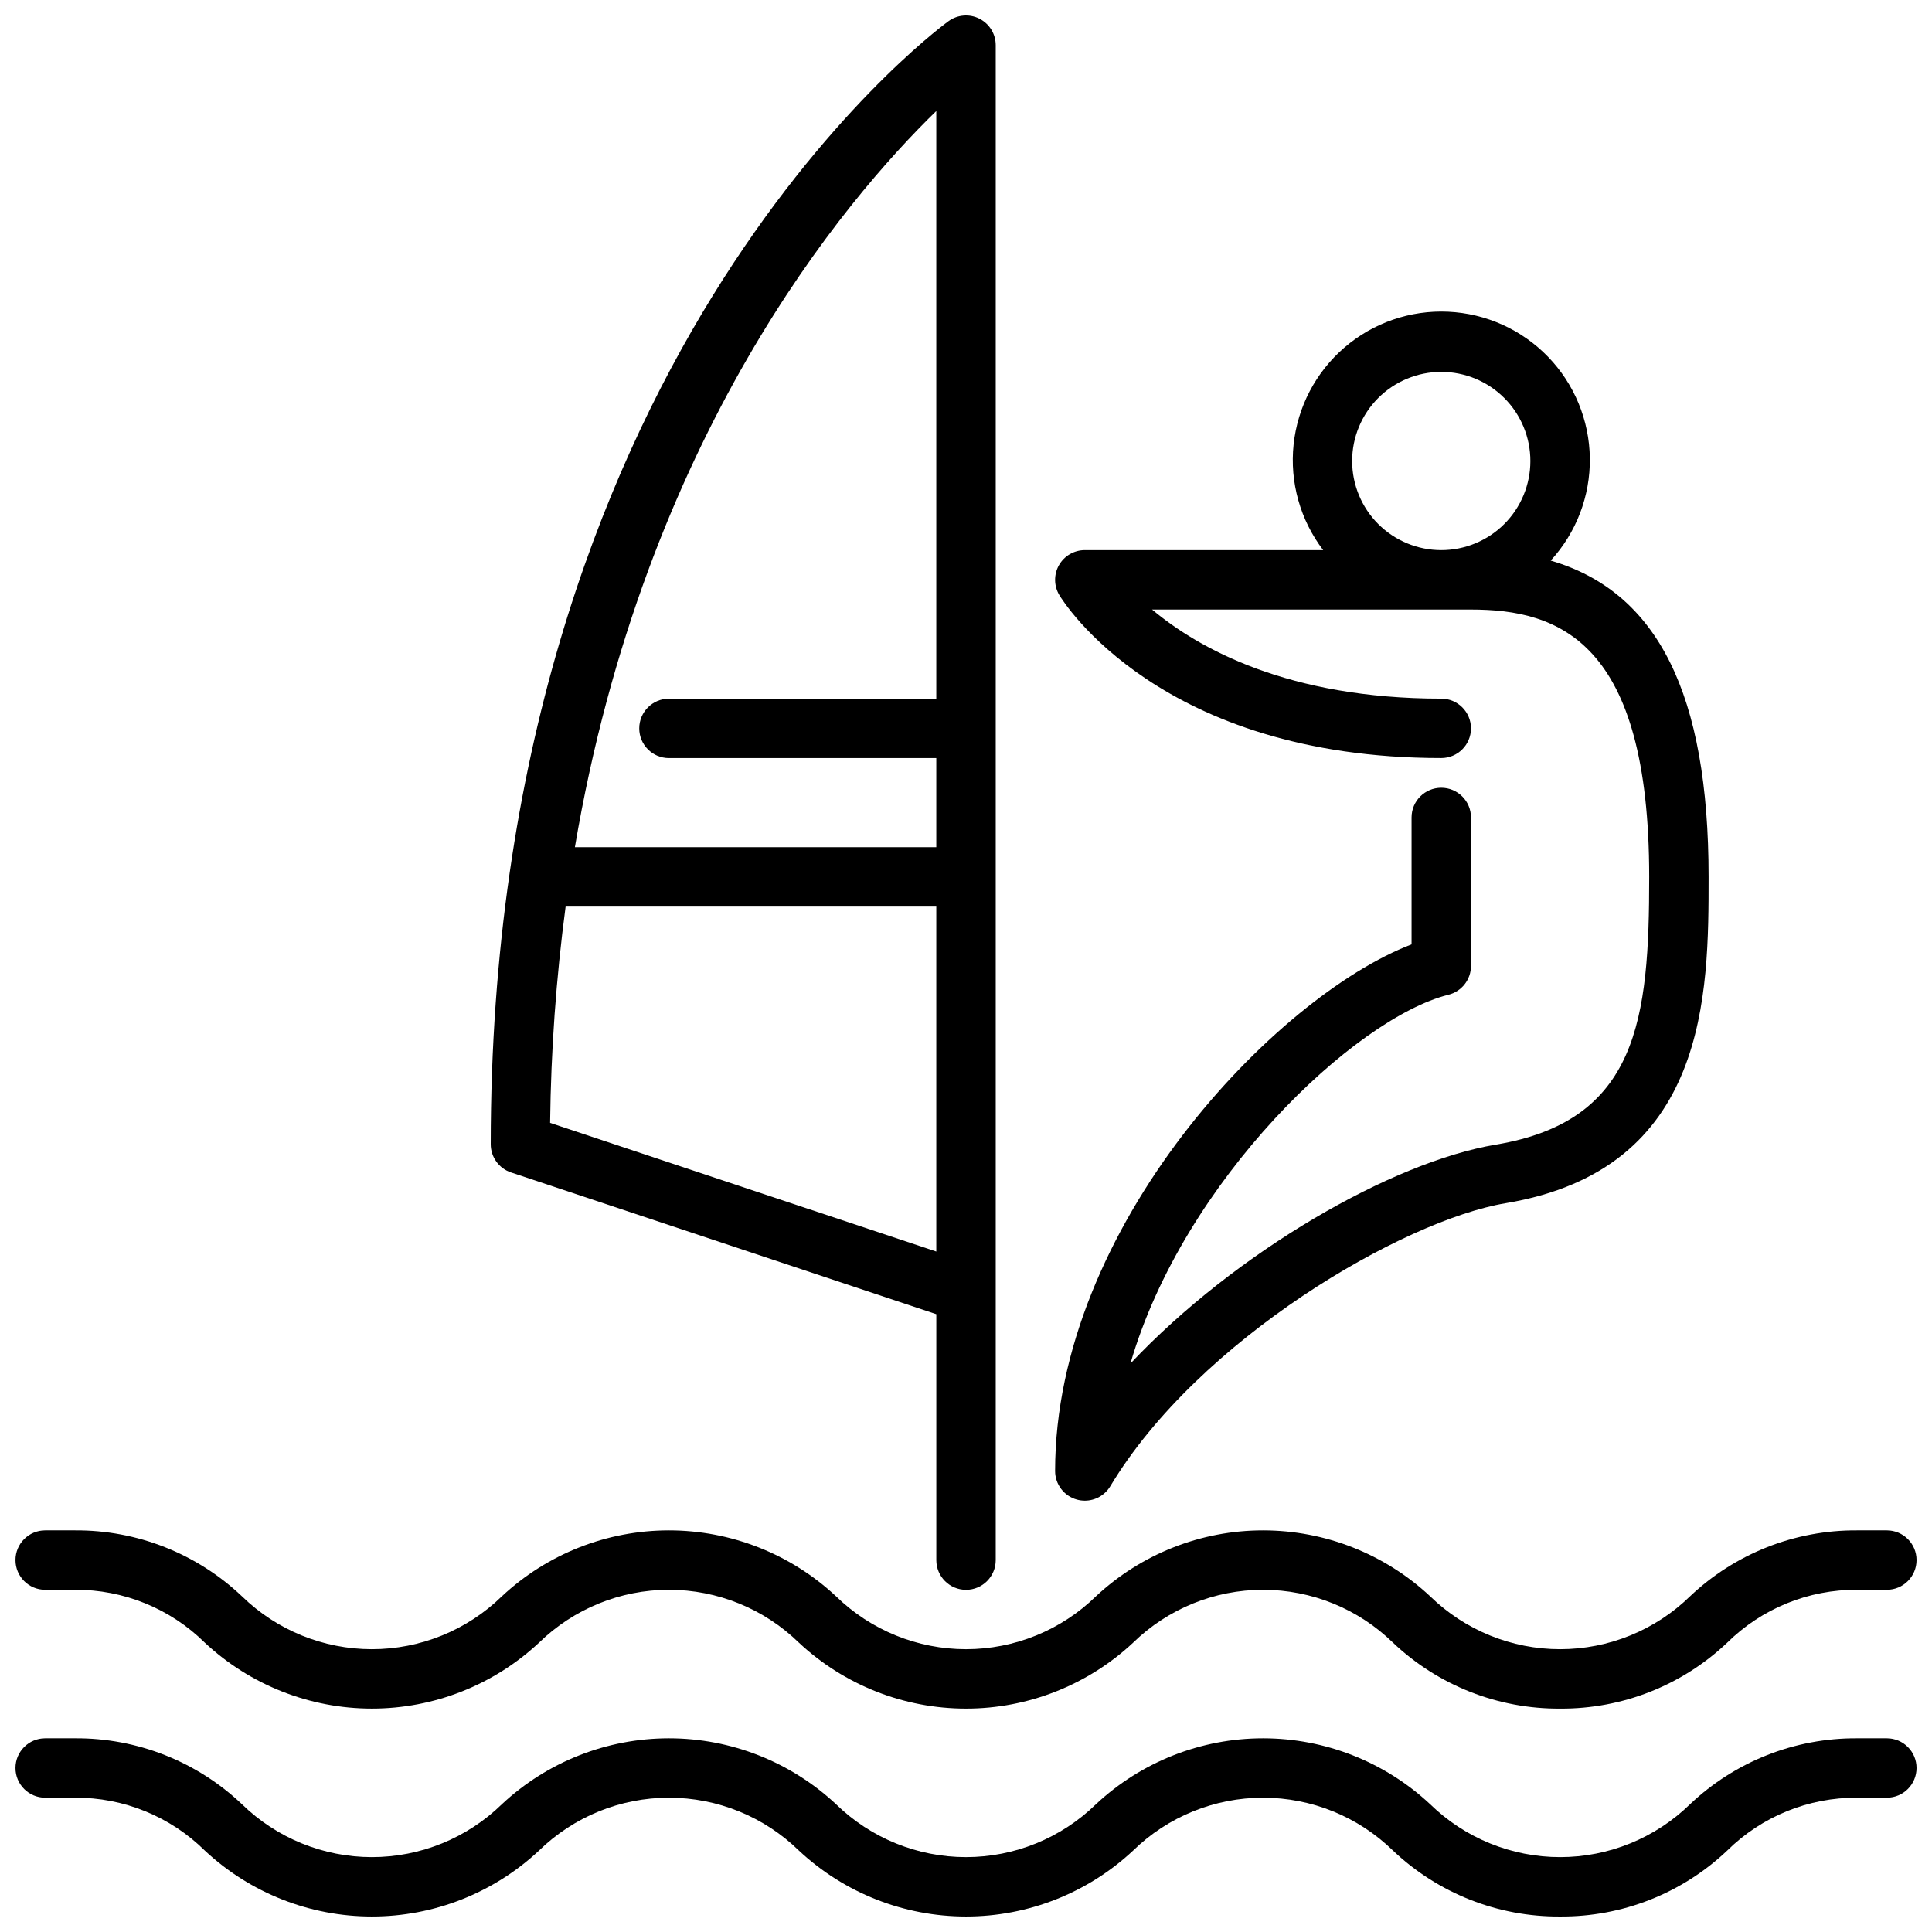
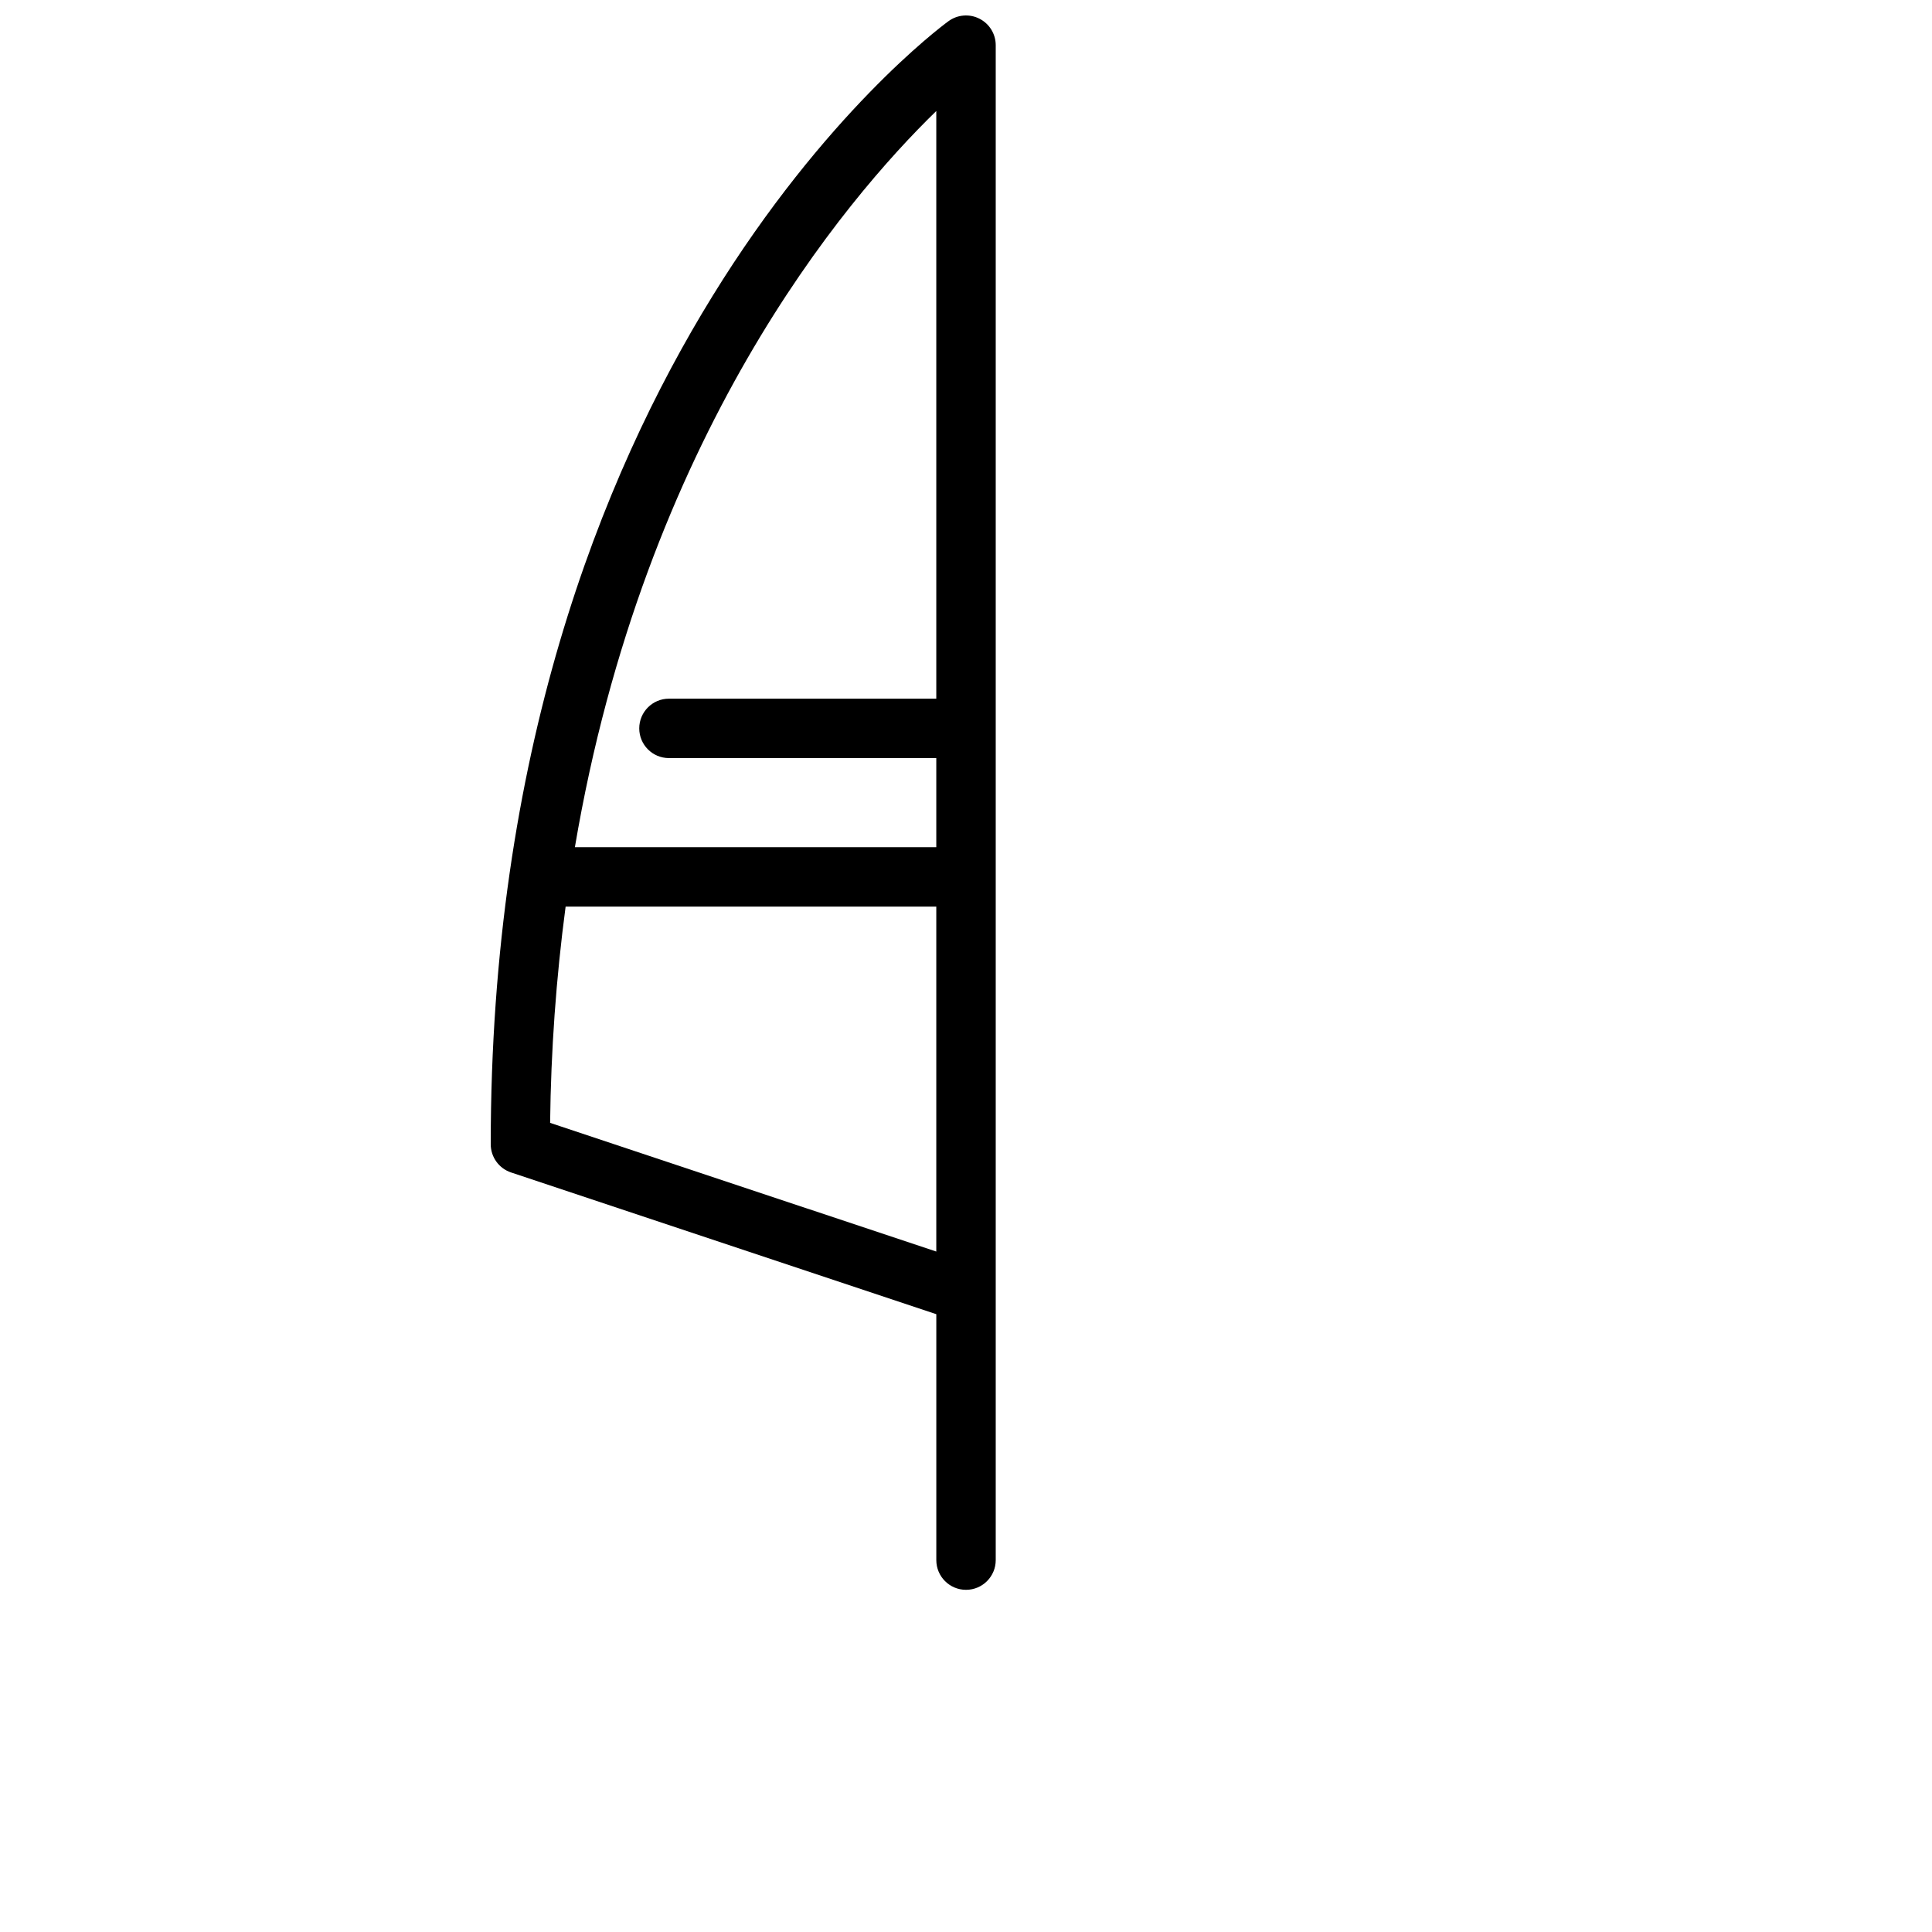
<svg xmlns="http://www.w3.org/2000/svg" width="800px" height="800px" version="1.1" viewBox="144 144 512 512">
  <defs>
    <clipPath id="c">
      <path d="m148.09 549h503.81v48h-503.81z" />
    </clipPath>
    <clipPath id="b">
-       <path d="m148.09 604h503.81v47.902h-503.81z" />
-     </clipPath>
+       </clipPath>
    <clipPath id="a">
      <path d="m274 148.09h134v417.91h-134z" />
    </clipPath>
  </defs>
  <g clip-path="url(#c)">
-     <path d="m557.44 596.8c-16.461 0.113-32.328-6.144-44.277-17.469-9.211-8.988-21.57-14.02-34.441-14.02s-25.23 5.031-34.441 14.02c-12.012 11.223-27.84 17.469-44.277 17.469-16.441 0-32.27-6.246-44.281-17.469-9.211-8.988-21.574-14.023-34.445-14.023-12.871 0-25.23 5.035-34.441 14.023-12.012 11.223-27.84 17.465-44.277 17.465-16.441 0-32.266-6.242-44.277-17.465-9.164-9.059-21.555-14.105-34.441-14.02h-7.871c-4.348 0-7.871-3.527-7.871-7.875s3.523-7.871 7.871-7.871h7.871c16.461-0.117 32.328 6.141 44.273 17.469 9.211 8.988 21.574 14.02 34.445 14.02 12.871 0 25.23-5.031 34.445-14.02 12.008-11.223 27.836-17.469 44.273-17.469 16.441 0 32.266 6.246 44.277 17.469 9.211 8.988 21.574 14.02 34.445 14.02s25.23-5.031 34.441-14.02c12.016-11.223 27.84-17.469 44.281-17.469s32.266 6.246 44.281 17.469c9.211 8.988 21.57 14.02 34.438 14.02 12.871 0 25.23-5.031 34.441-14.02 11.949-11.324 27.816-17.586 44.281-17.469h7.871c4.348 0 7.871 3.523 7.871 7.871s-3.523 7.875-7.871 7.875h-7.871c-12.887-0.086-25.277 4.961-34.441 14.02-11.949 11.324-27.816 17.582-44.281 17.469z" />
-   </g>
+     </g>
  <g clip-path="url(#b)">
-     <path d="m557.44 651.9c-16.461 0.117-32.328-6.141-44.277-17.469-9.211-8.988-21.57-14.02-34.441-14.02s-25.23 5.031-34.441 14.02c-12.012 11.227-27.84 17.469-44.277 17.469-16.441 0-32.27-6.242-44.281-17.469-9.211-8.988-21.574-14.02-34.445-14.02-12.871 0-25.23 5.031-34.441 14.02-12.012 11.227-27.84 17.469-44.277 17.469-16.441 0-32.266-6.242-44.277-17.469-9.164-9.059-21.555-14.102-34.441-14.02h-7.871c-4.348 0-7.871-3.523-7.871-7.871 0-4.348 3.523-7.871 7.871-7.871h7.871c16.461-0.121 32.328 6.141 44.273 17.469 9.211 8.988 21.574 14.02 34.445 14.02 12.871 0 25.23-5.031 34.445-14.02 12.008-11.227 27.836-17.469 44.273-17.469 16.441 0 32.266 6.242 44.277 17.469 9.211 8.988 21.574 14.02 34.445 14.02s25.23-5.031 34.441-14.02c12.016-11.227 27.84-17.469 44.281-17.469s32.266 6.242 44.281 17.469c9.211 8.988 21.57 14.02 34.438 14.02 12.871 0 25.23-5.031 34.441-14.02 11.949-11.324 27.816-17.586 44.281-17.469h7.871c4.348 0 7.871 3.523 7.871 7.871 0 4.348-3.523 7.871-7.871 7.871h-7.871c-12.887-0.082-25.277 4.961-34.441 14.02-11.949 11.328-27.816 17.586-44.281 17.469z" />
-   </g>
+     </g>
  <g clip-path="url(#a)">
    <path d="m403.56 148.95c-2.644-1.344-5.82-1.082-8.211 0.668-4.961 3.637-121.3 91.324-121.3 297.62 0 3.391 2.168 6.398 5.383 7.473l112.7 37.562v65.172c0 4.348 3.527 7.875 7.875 7.875s7.871-3.527 7.871-7.875v-401.47c0-2.965-1.668-5.68-4.312-7.019zm-11.434 24.465v155.74h-70.848c-4.348 0-7.871 3.527-7.871 7.875 0 4.348 3.523 7.871 7.871 7.871h70.848v23.617h-95.777c18.414-108.69 71.375-171.37 95.777-195.1zm-98.227 210.84h98.227v91.418l-102.34-34.102c0.215-19.172 1.586-38.312 4.109-57.316z" />
  </g>
-   <path d="m554.95 292.56c6.789-7.394 10.5-17.102 10.371-27.137-0.133-10.039-4.09-19.648-11.07-26.863-6.981-7.211-16.453-11.488-26.48-11.949-10.027-0.461-19.852 2.93-27.465 9.473-7.613 6.543-12.438 15.746-13.488 25.73-1.051 9.984 1.754 19.988 7.84 27.973h-63.172c-2.84 0-5.457 1.527-6.852 3.996-1.398 2.469-1.355 5.5 0.105 7.93 1.055 1.758 26.762 43.18 101.21 43.18 4.348 0 7.875-3.523 7.875-7.871 0-4.348-3.527-7.875-7.875-7.875-40.547 0-64.305-13.281-76.641-23.617l84.516 0.004c23.355 0 47.23 8.414 47.23 70.848 0 37.582-2.914 64.668-40.652 70.957-27.473 4.582-68.801 28.34-96.824 58.008 14.051-48.539 59.512-91.527 84.23-97.715 3.523-0.855 6.008-4.008 6.016-7.633v-39.363c0-4.348-3.527-7.871-7.875-7.871-4.348 0-7.871 3.523-7.871 7.871v33.629c-36.164 13.871-94.465 74.879-94.465 139.56 0 3.539 2.359 6.641 5.773 7.586 0.684 0.188 1.391 0.285 2.102 0.285 2.762 0 5.32-1.449 6.746-3.816 23.418-39.031 77.688-70.492 104.75-75.012 53.812-8.969 53.812-55.617 53.812-86.484 0-48.359-13.43-75.531-41.848-83.82zm-52.617-26.387c0-6.266 2.488-12.273 6.914-16.699 4.43-4.43 10.438-6.918 16.699-6.918 6.266 0 12.273 2.488 16.699 6.918 4.43 4.426 6.918 10.434 6.918 16.699 0 6.262-2.488 12.27-6.918 16.699-4.426 4.426-10.434 6.914-16.699 6.914-6.262 0-12.27-2.488-16.699-6.914-4.426-4.43-6.914-10.438-6.914-16.699z" />
</svg>